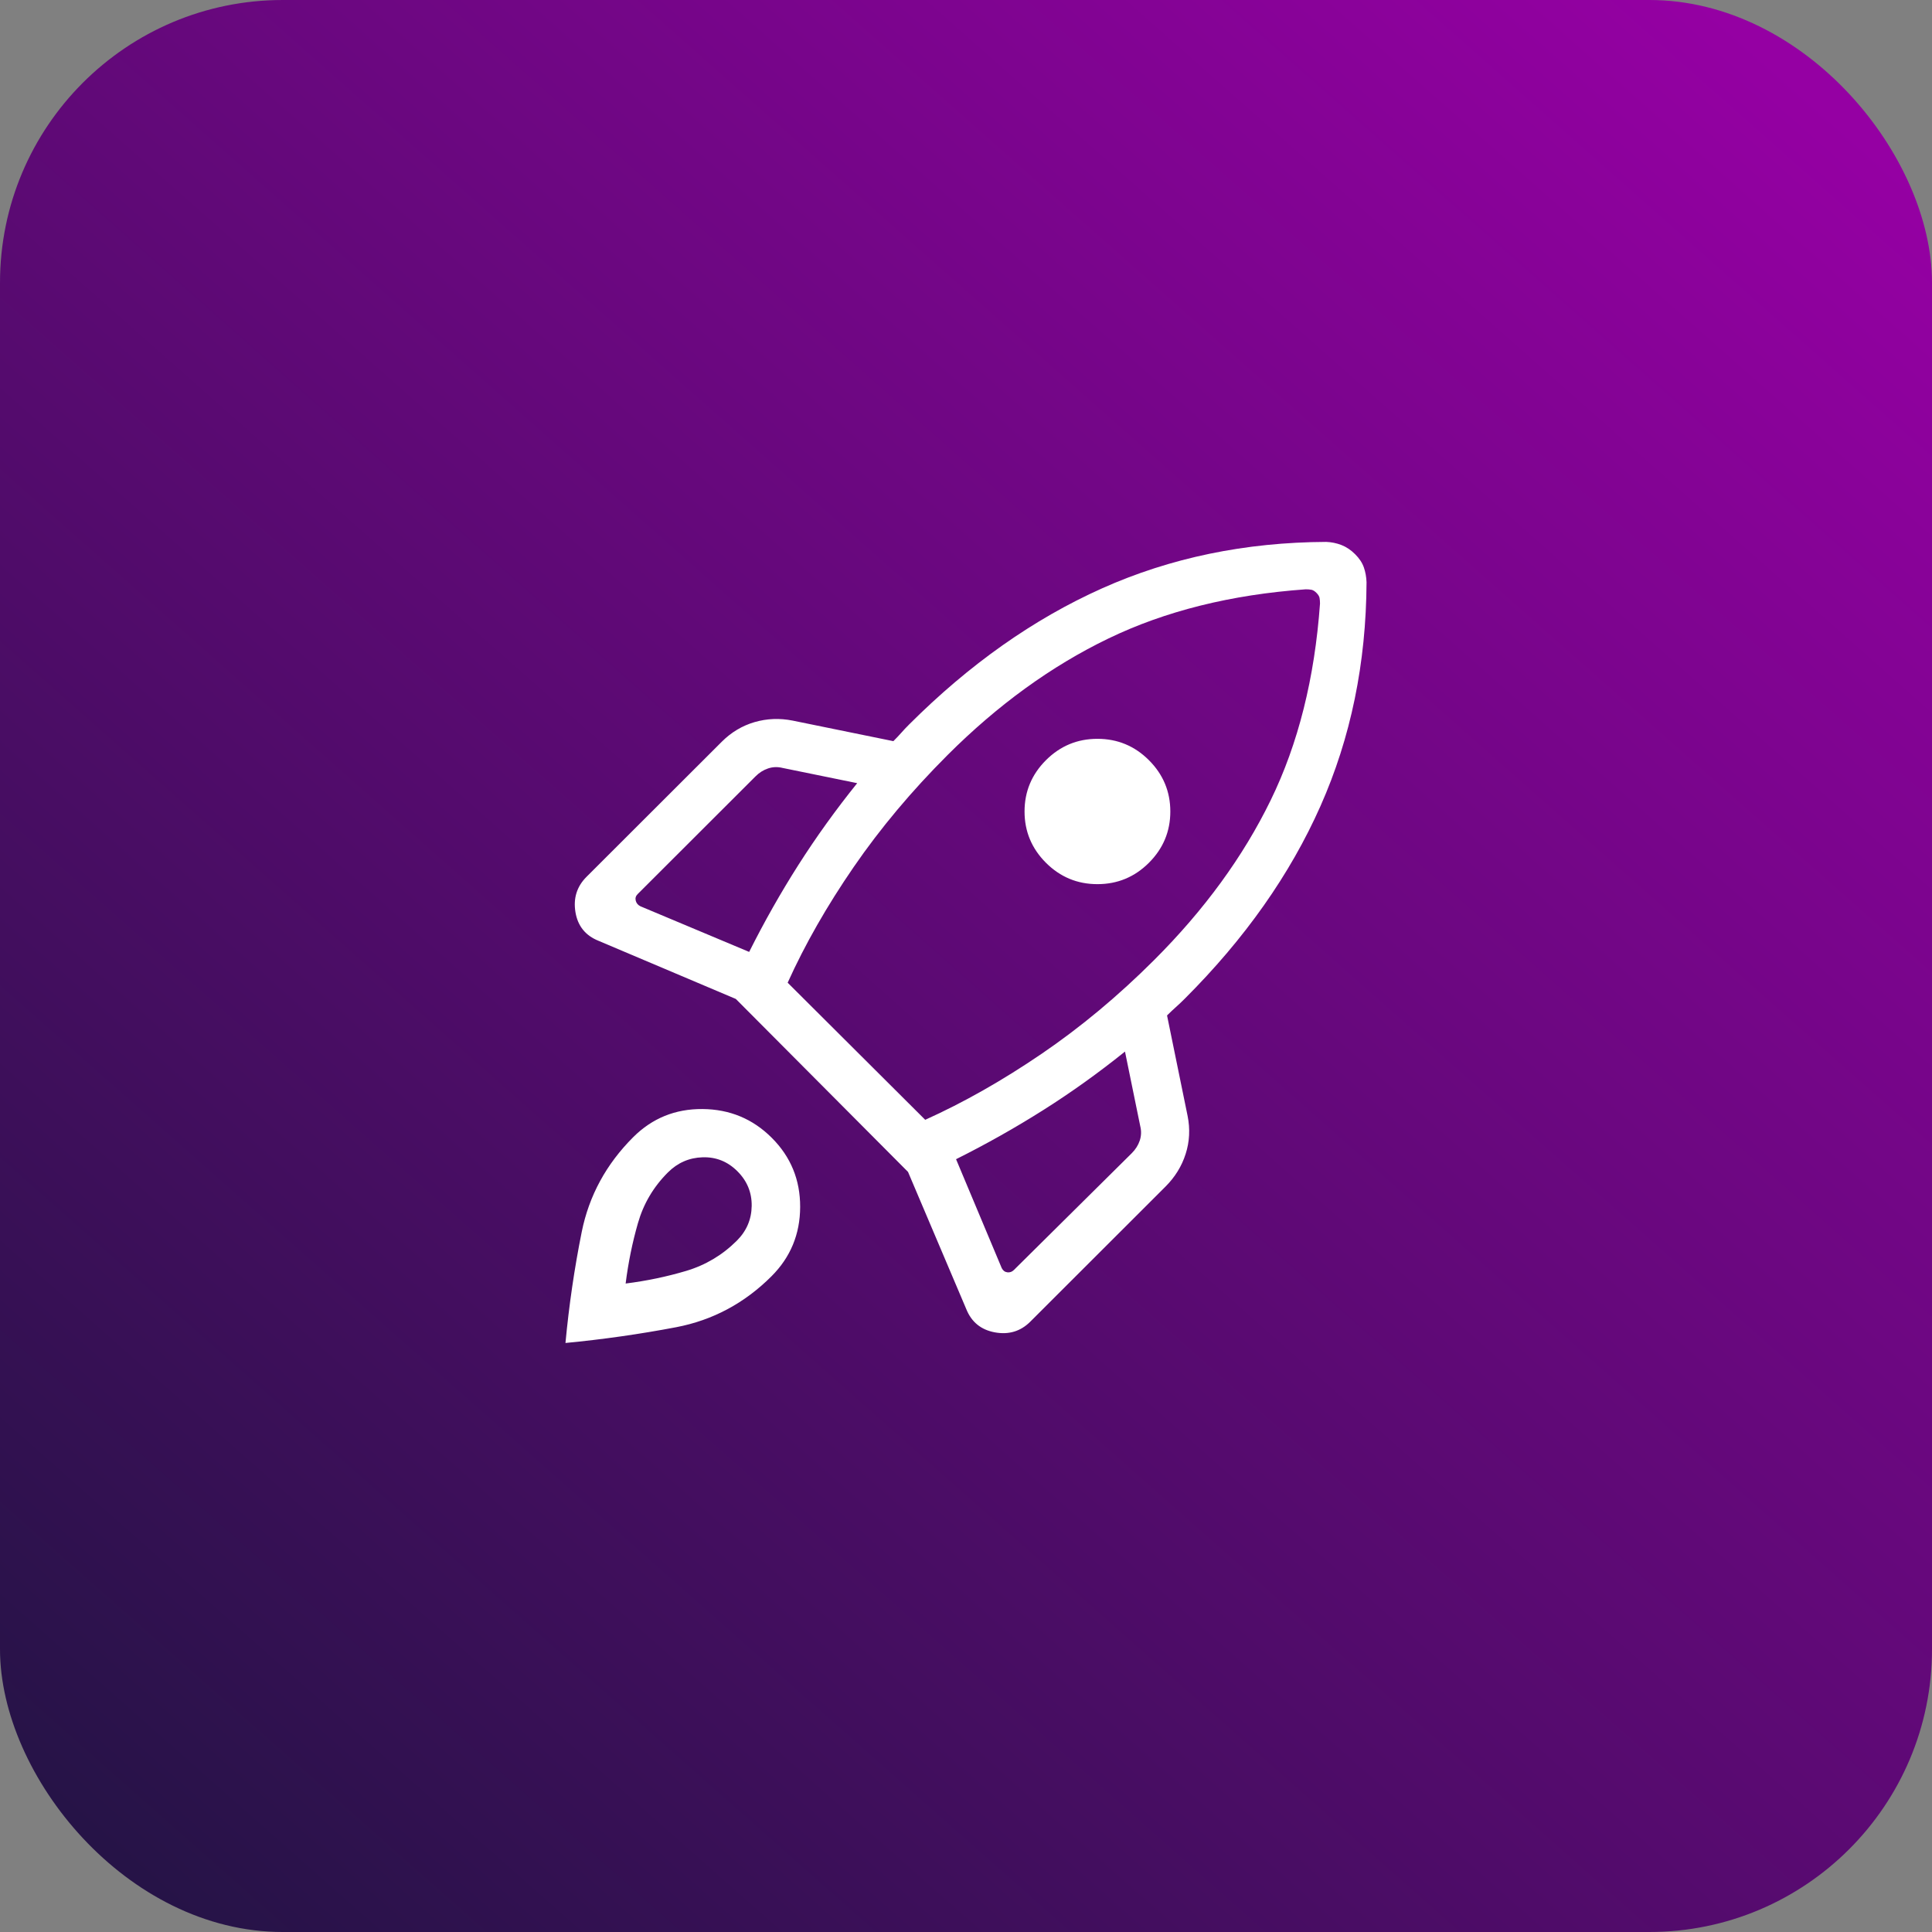
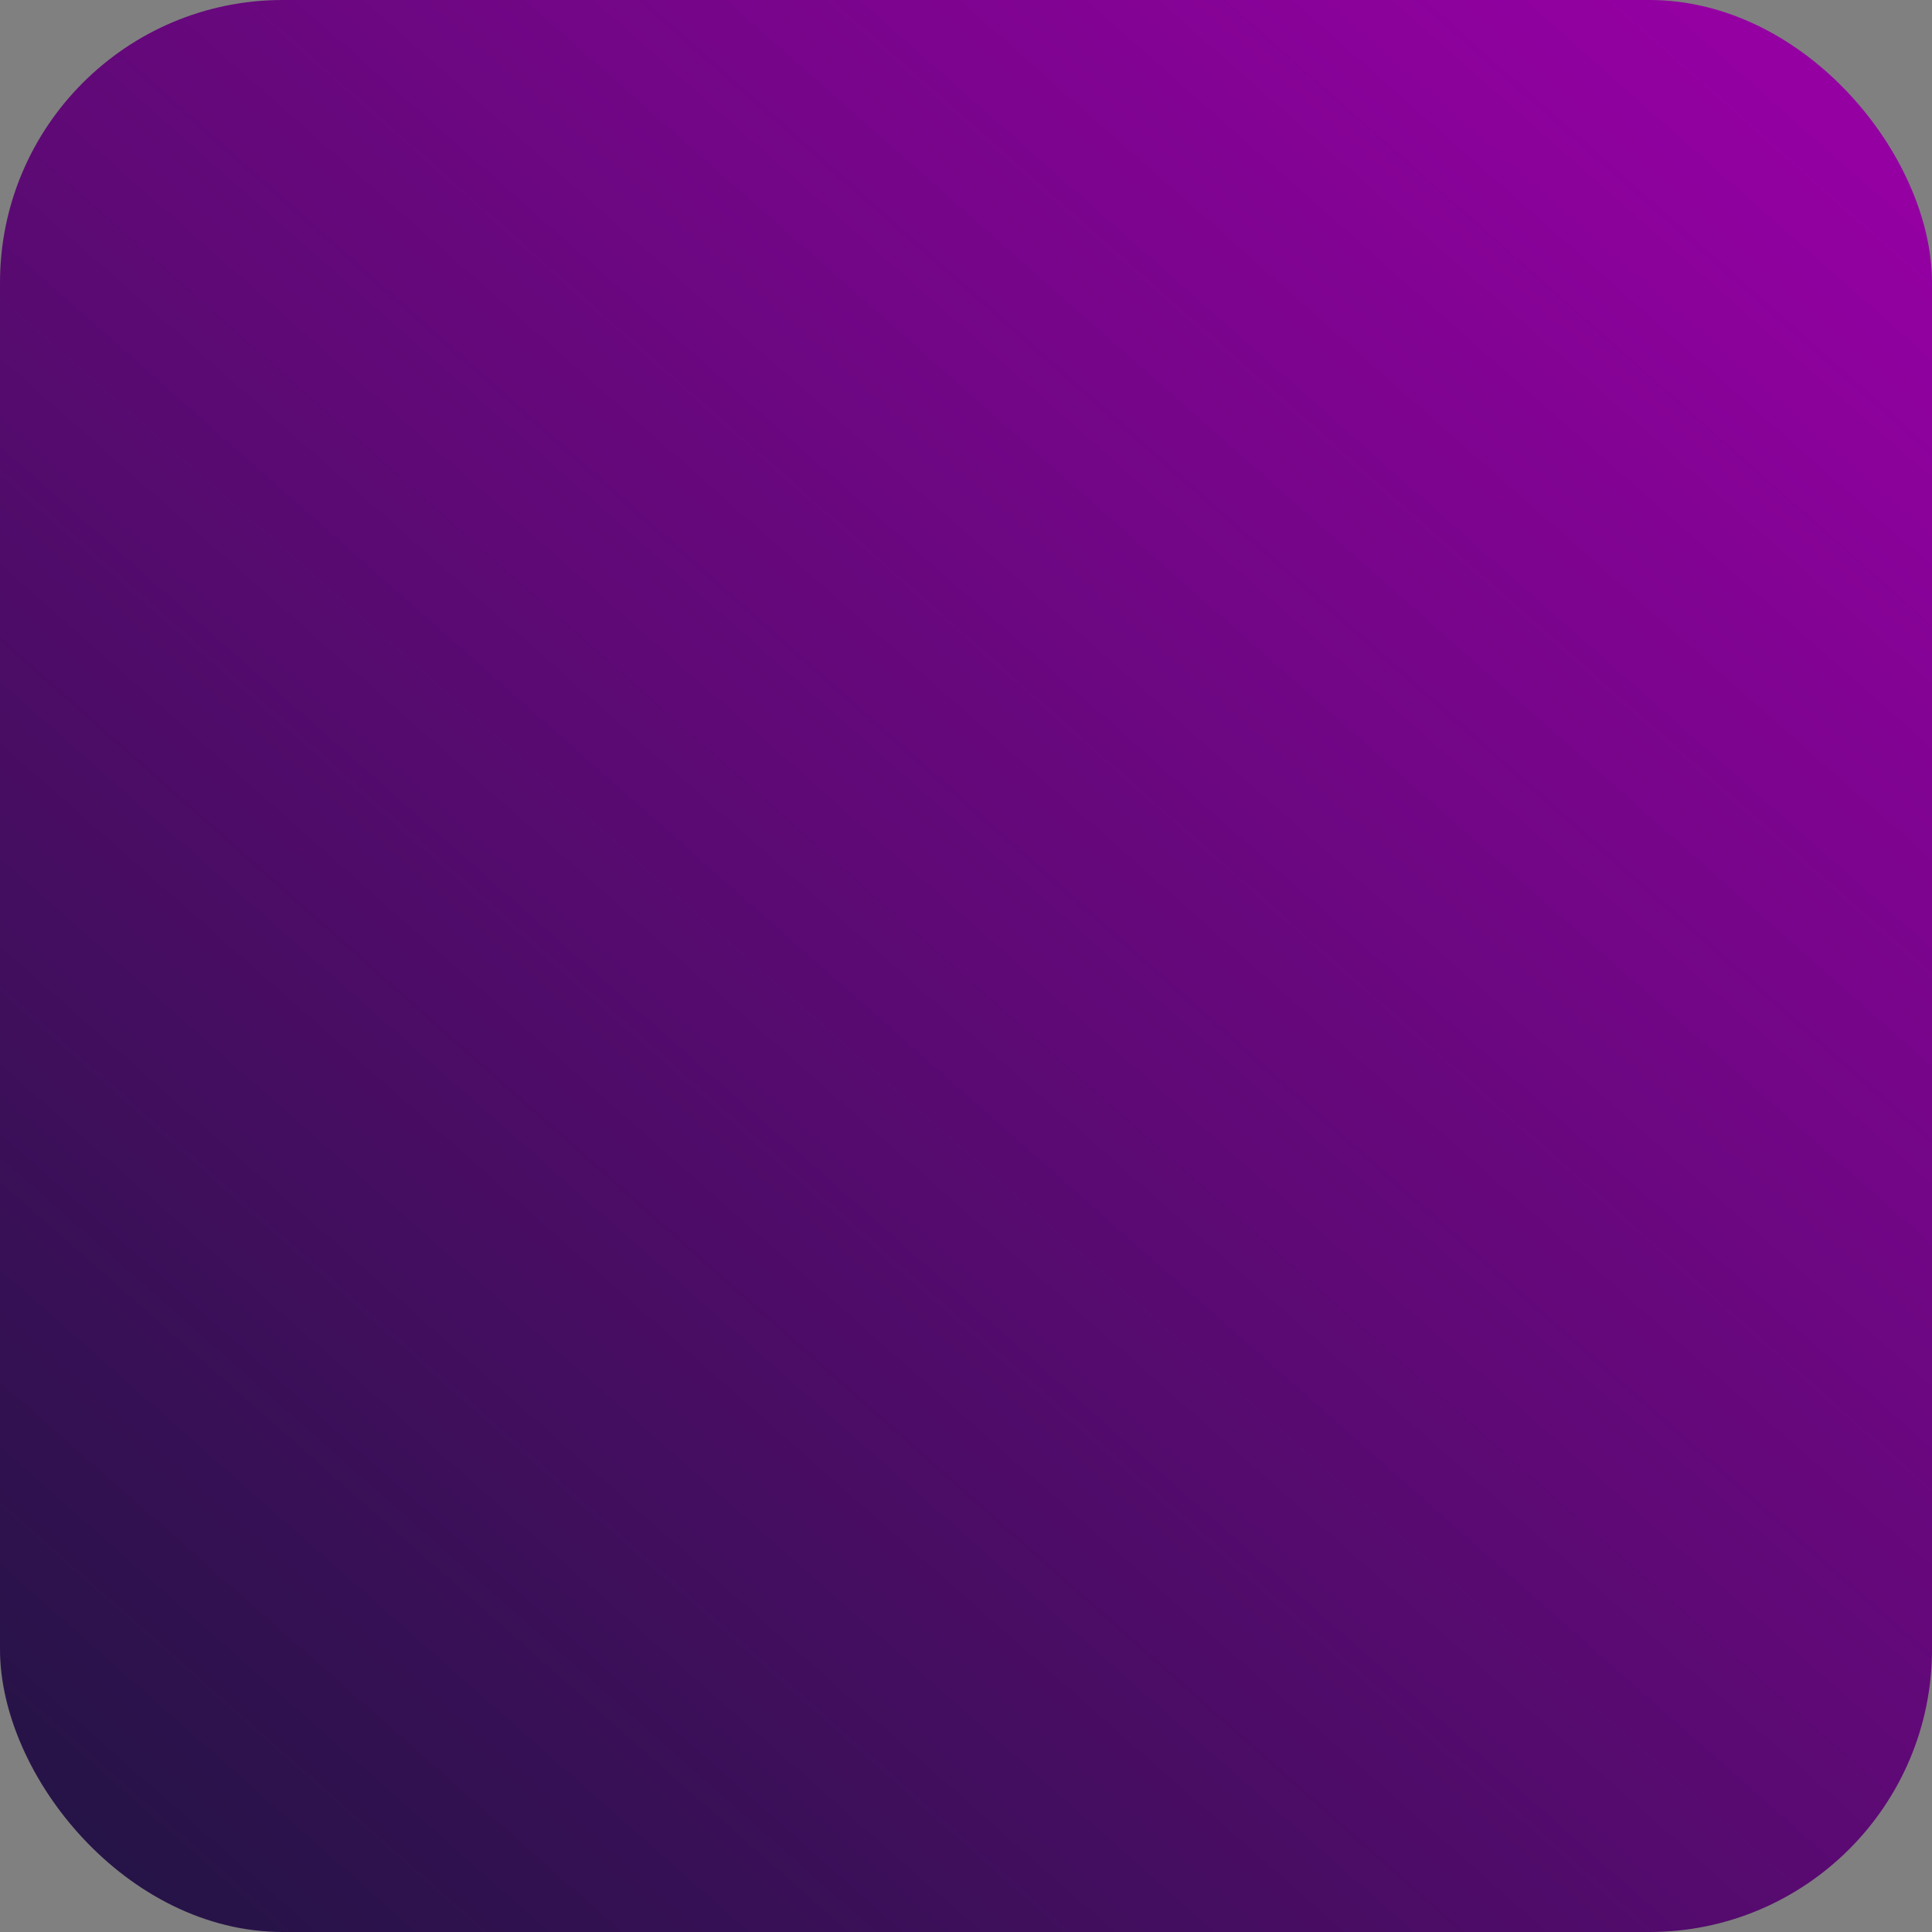
<svg xmlns="http://www.w3.org/2000/svg" width="82" height="82" viewBox="0 0 82 82" fill="none">
  <rect x="0" y="0" width="82" height="82" fill="#808080" stroke="none" />
  <rect width="82" height="82" rx="12" fill="url(#paint0_linear_282_65)" />
-   <path d="M31.797 40.402C32.437 39.124 33.134 37.893 33.887 36.71C34.641 35.527 35.472 34.37 36.382 33.24L33.217 32.594C33.005 32.541 32.801 32.548 32.602 32.614C32.404 32.68 32.225 32.792 32.067 32.951L27.062 37.95C26.983 38.029 26.956 38.121 26.983 38.227C27.009 38.333 27.075 38.412 27.181 38.465L31.797 40.402ZM55.419 25.012C52.246 25.239 49.452 25.936 47.036 27.104C44.621 28.271 42.349 29.918 40.221 32.043C38.698 33.565 37.369 35.149 36.235 36.797C35.101 38.445 34.166 40.082 33.431 41.709L39.269 47.528C40.898 46.794 42.544 45.861 44.207 44.728C45.87 43.595 47.463 42.268 48.986 40.746C51.114 38.621 52.763 36.36 53.931 33.965C55.1 31.57 55.798 28.787 56.025 25.618C56.025 25.534 56.019 25.456 56.007 25.384C55.995 25.313 55.951 25.239 55.874 25.163C55.798 25.086 55.724 25.042 55.653 25.03C55.581 25.018 55.503 25.012 55.419 25.012ZM44.393 36.619C43.788 36.014 43.485 35.288 43.485 34.442C43.485 33.596 43.788 32.87 44.393 32.265C44.999 31.66 45.727 31.358 46.578 31.358C47.43 31.358 48.158 31.66 48.764 32.265C49.369 32.87 49.672 33.596 49.672 34.442C49.672 35.288 49.369 36.014 48.764 36.619C48.158 37.224 47.43 37.526 46.578 37.526C45.727 37.526 44.999 37.224 44.393 36.619ZM40.578 49.2L42.517 53.823C42.57 53.928 42.65 53.988 42.755 54.001C42.861 54.014 42.953 53.981 43.033 53.902L48.038 48.943C48.196 48.784 48.309 48.606 48.375 48.408C48.441 48.21 48.448 48.005 48.395 47.794L47.748 44.632C46.617 45.541 45.459 46.37 44.274 47.118C43.089 47.867 41.857 48.561 40.578 49.2ZM58 24.711C57.984 28.144 57.333 31.311 56.045 34.212C54.757 37.114 52.838 39.838 50.286 42.387C50.154 42.519 50.029 42.637 49.91 42.743C49.791 42.849 49.665 42.968 49.533 43.099L50.406 47.366C50.517 47.92 50.489 48.458 50.322 48.978C50.156 49.498 49.871 49.959 49.469 50.361L43.727 56.097C43.317 56.506 42.817 56.657 42.228 56.55C41.638 56.443 41.232 56.112 41.01 55.558L38.539 49.739L31.23 42.398L25.404 39.931C24.849 39.709 24.522 39.303 24.424 38.714C24.327 38.126 24.483 37.626 24.892 37.217L30.635 31.481C31.037 31.08 31.501 30.802 32.025 30.649C32.55 30.496 33.09 30.475 33.645 30.585L37.917 31.457C38.049 31.325 38.161 31.206 38.254 31.101C38.346 30.995 38.459 30.876 38.591 30.744C41.142 28.196 43.87 26.272 46.774 24.972C49.679 23.673 52.85 23.016 56.287 23C56.509 23.008 56.725 23.052 56.933 23.132C57.142 23.213 57.337 23.343 57.516 23.523C57.696 23.702 57.82 23.89 57.887 24.085C57.955 24.281 57.992 24.489 58 24.711ZM26.875 48.265C27.682 47.46 28.662 47.062 29.816 47.071C30.97 47.08 31.951 47.487 32.757 48.293C33.563 49.098 33.965 50.077 33.961 51.23C33.957 52.383 33.551 53.362 32.745 54.168C31.598 55.314 30.248 56.035 28.698 56.331C27.147 56.626 25.581 56.849 24 57C24.151 55.394 24.381 53.824 24.69 52.288C25 50.752 25.728 49.411 26.875 48.265ZM28.347 49.763C27.736 50.373 27.312 51.09 27.076 51.914C26.839 52.738 26.665 53.592 26.554 54.477C27.44 54.366 28.295 54.187 29.12 53.942C29.945 53.696 30.663 53.268 31.274 52.658C31.686 52.246 31.896 51.755 31.904 51.184C31.912 50.614 31.71 50.123 31.297 49.711C30.885 49.299 30.393 49.102 29.822 49.119C29.251 49.136 28.759 49.351 28.347 49.763Z" fill="white" />
  <defs>
    <linearGradient id="paint0_linear_282_65" x1="72.5" y1="2.75581e-06" x2="0" y2="82" gradientUnits="userSpaceOnUse">
      <stop stop-color="#9500A3" />
      <stop offset="1" stop-color="#201442" />
    </linearGradient>
  </defs>
</svg>